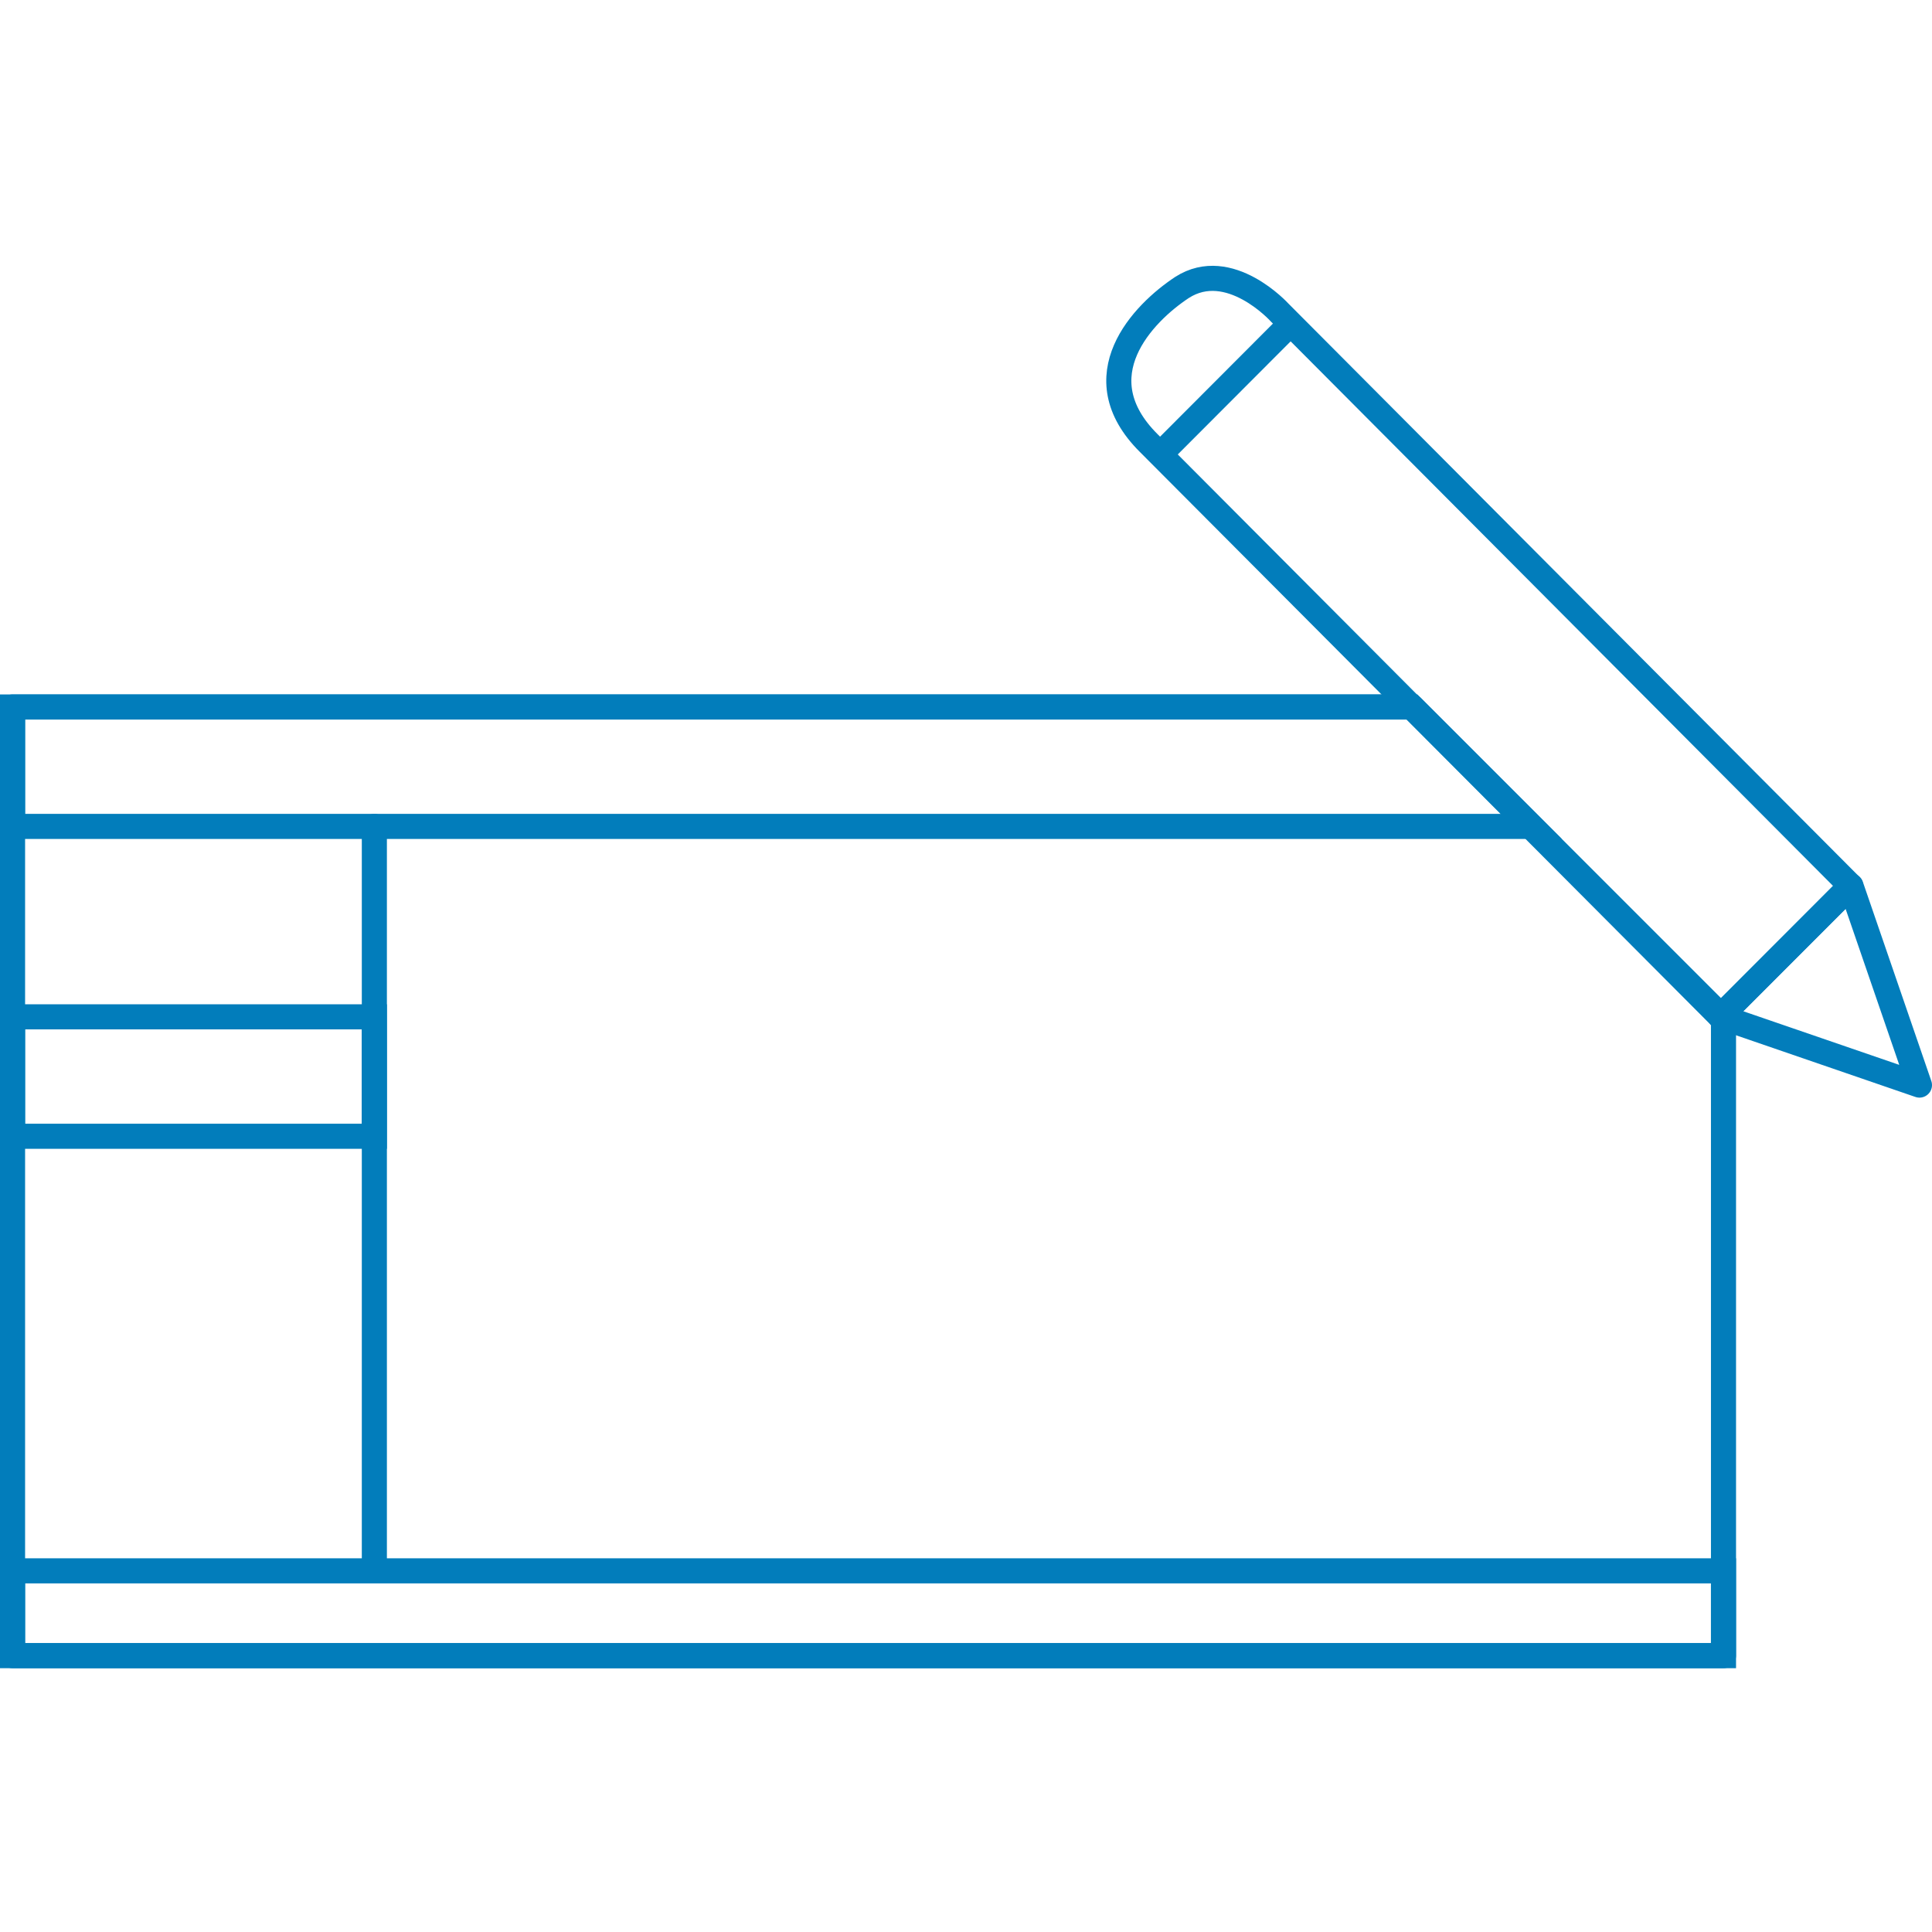
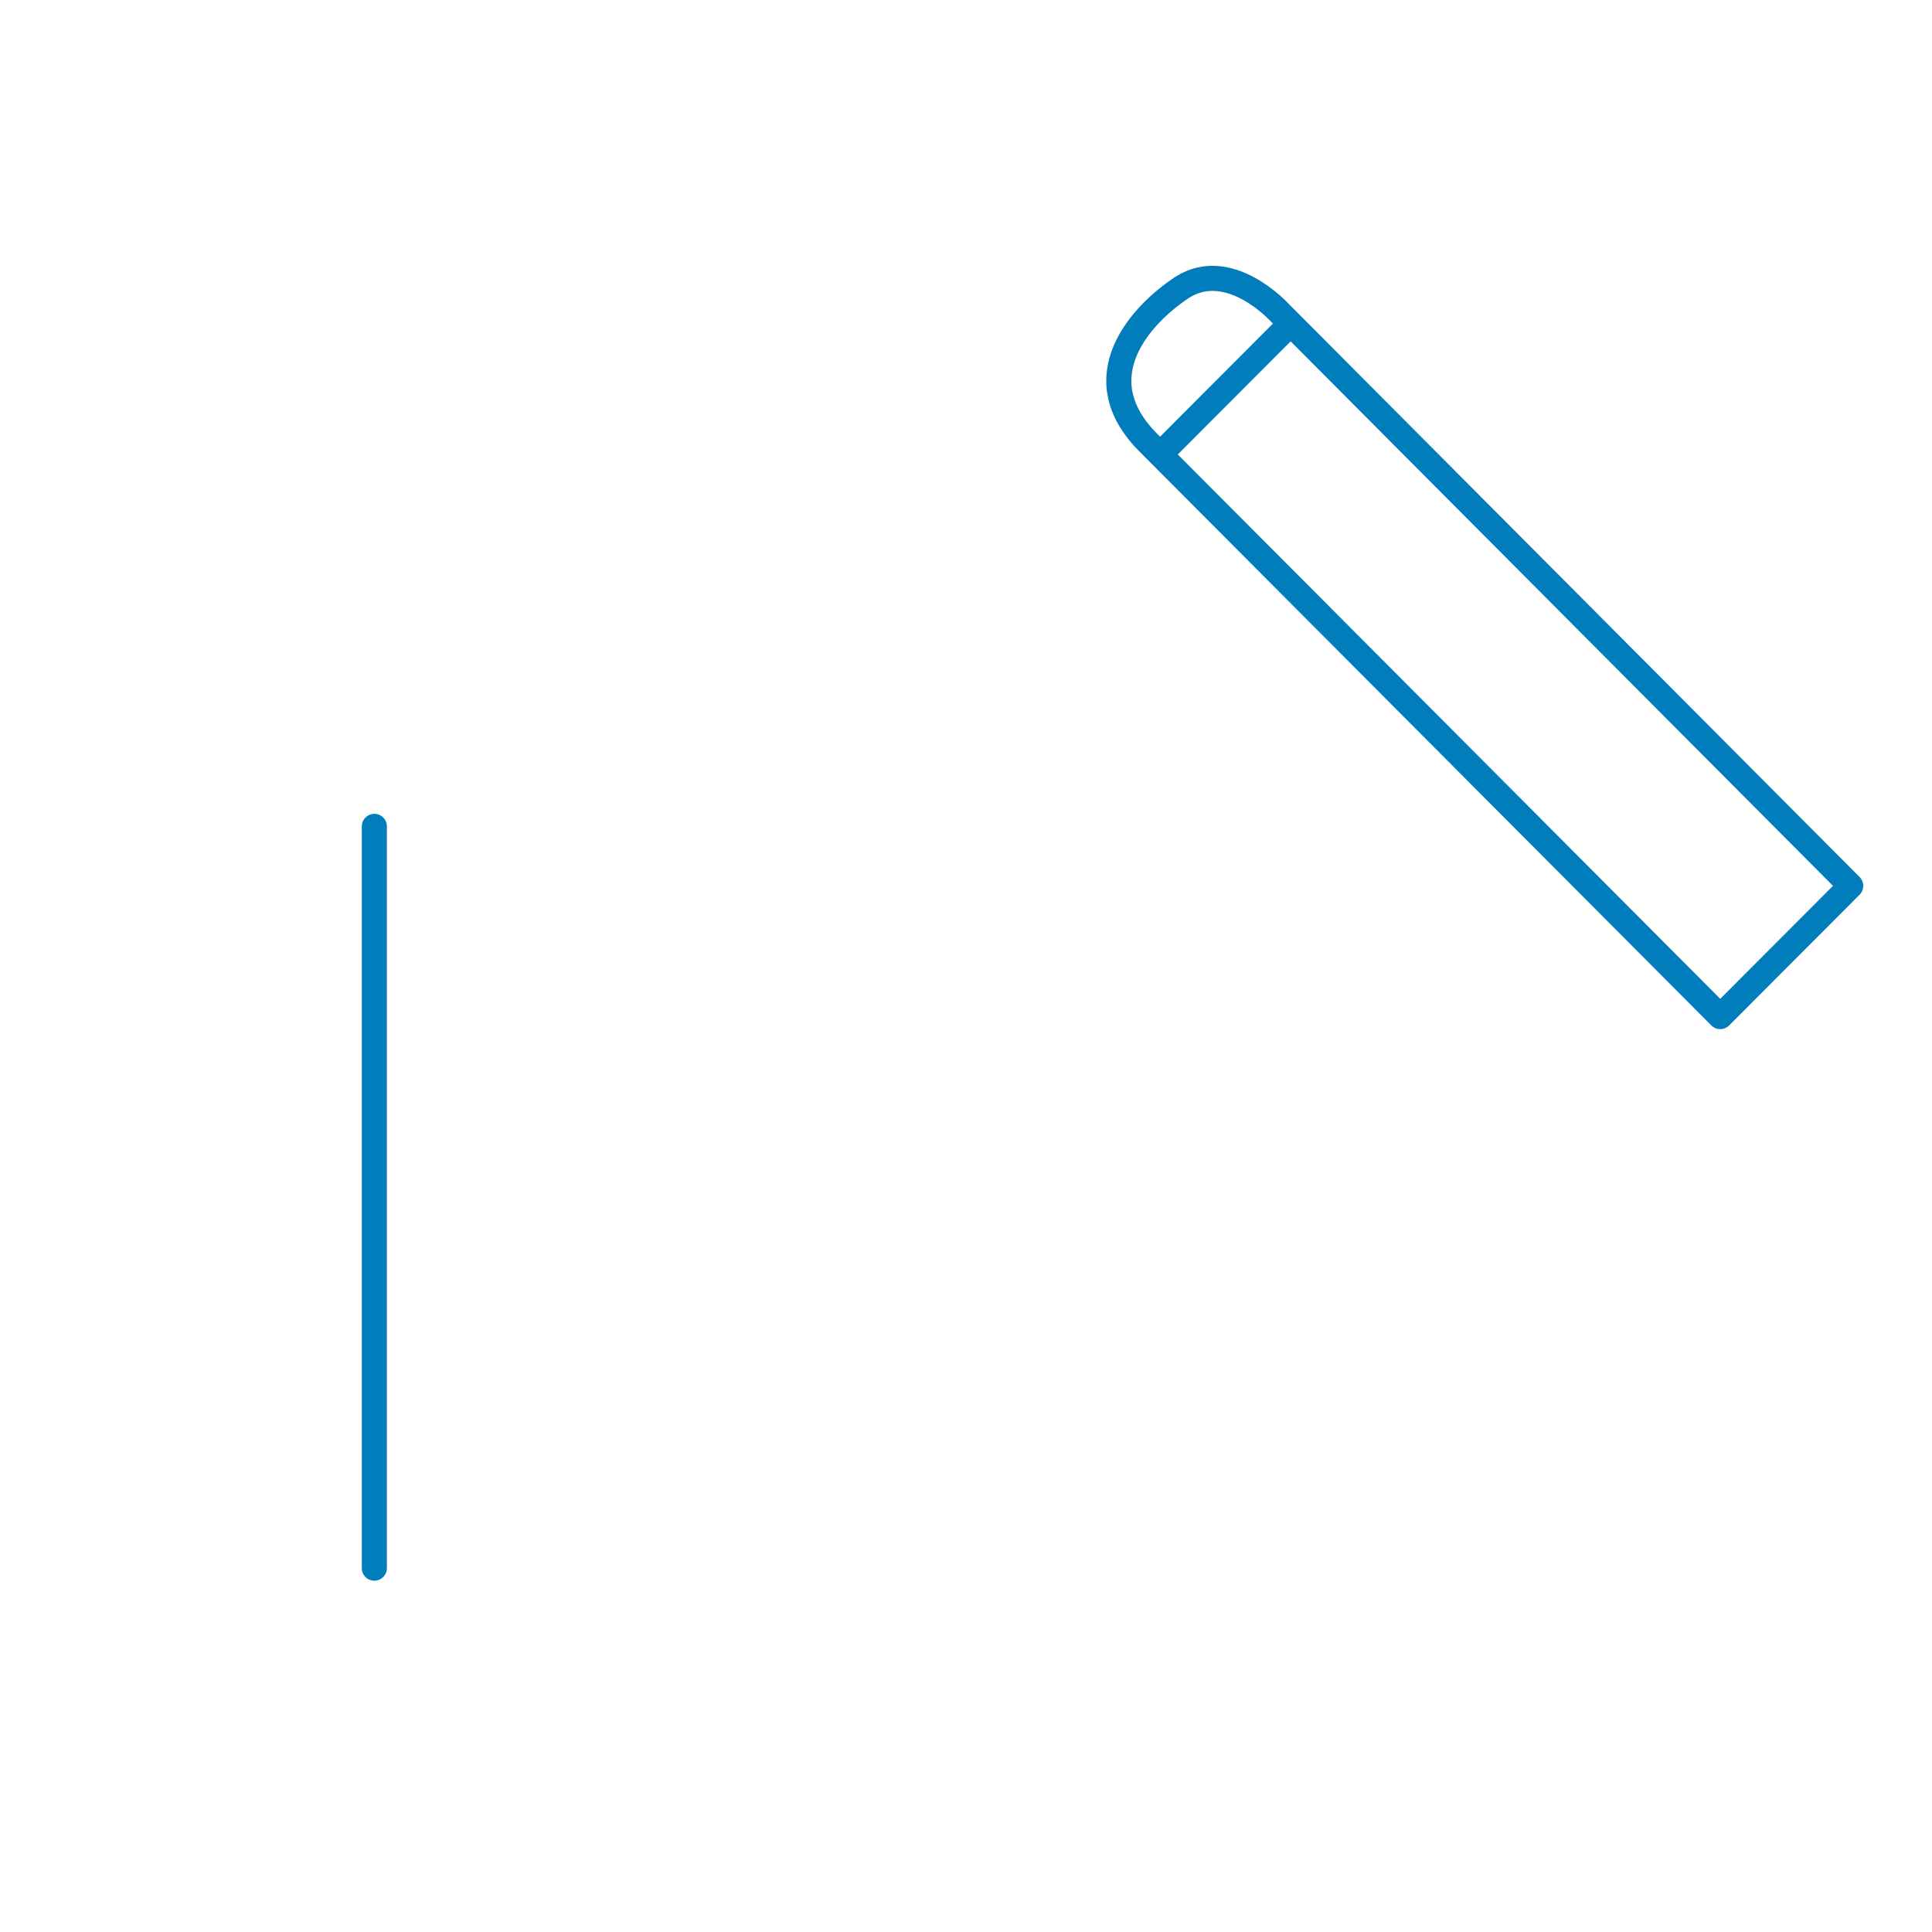
<svg xmlns="http://www.w3.org/2000/svg" width="77" height="77" viewBox="0 0 77 77">
  <defs>
    <style>.a{clip-path:url(#a);}.b,.c,.d{fill:none;stroke:#027dbb;}.b,.d{stroke-linecap:round;stroke-linejoin:round;}.c{stroke-miterlimit:10;}.d{fill-rule:evenodd;}</style>
    <clipPath id="a">
      <rect width="77" height="77" transform="translate(974.449 523)" />
    </clipPath>
  </defs>
  <g class="a" transform="translate(-974.449 -523)">
    <g transform="translate(974.449 533.606)">
      <line class="b" y2="29.563" transform="translate(14.92 22.33)" />
-       <rect class="c" width="14.42" height="4.76" transform="translate(0.5 29.92)" />
-       <rect class="c" width="68.19" height="3.38" transform="translate(0.5 52)" />
-       <path class="c" d="M56.28,17.57H.5v4.76H61.04Z" />
-       <path class="b" d="M56.28,17.57H.5V55.38H68.69V29.98Z" />
-       <path class="d" d="M45.78,7.05,68.56,29.91l5.2-5.21L51,1.85s-2-2.21-3.89-1C45.55,1.88,43.11,4.39,45.78,7.05Z" />
+       <path class="d" d="M45.78,7.05,68.56,29.91l5.2-5.21L51,1.85s-2-2.21-3.89-1C45.55,1.88,43.11,4.39,45.78,7.05" />
      <line class="b" x1="5.02" y2="5.03" transform="translate(46.28 2.43)" />
-       <path class="d" d="M68.56,29.91l7.94,2.73L73.77,24.7Z" />
    </g>
  </g>
</svg>